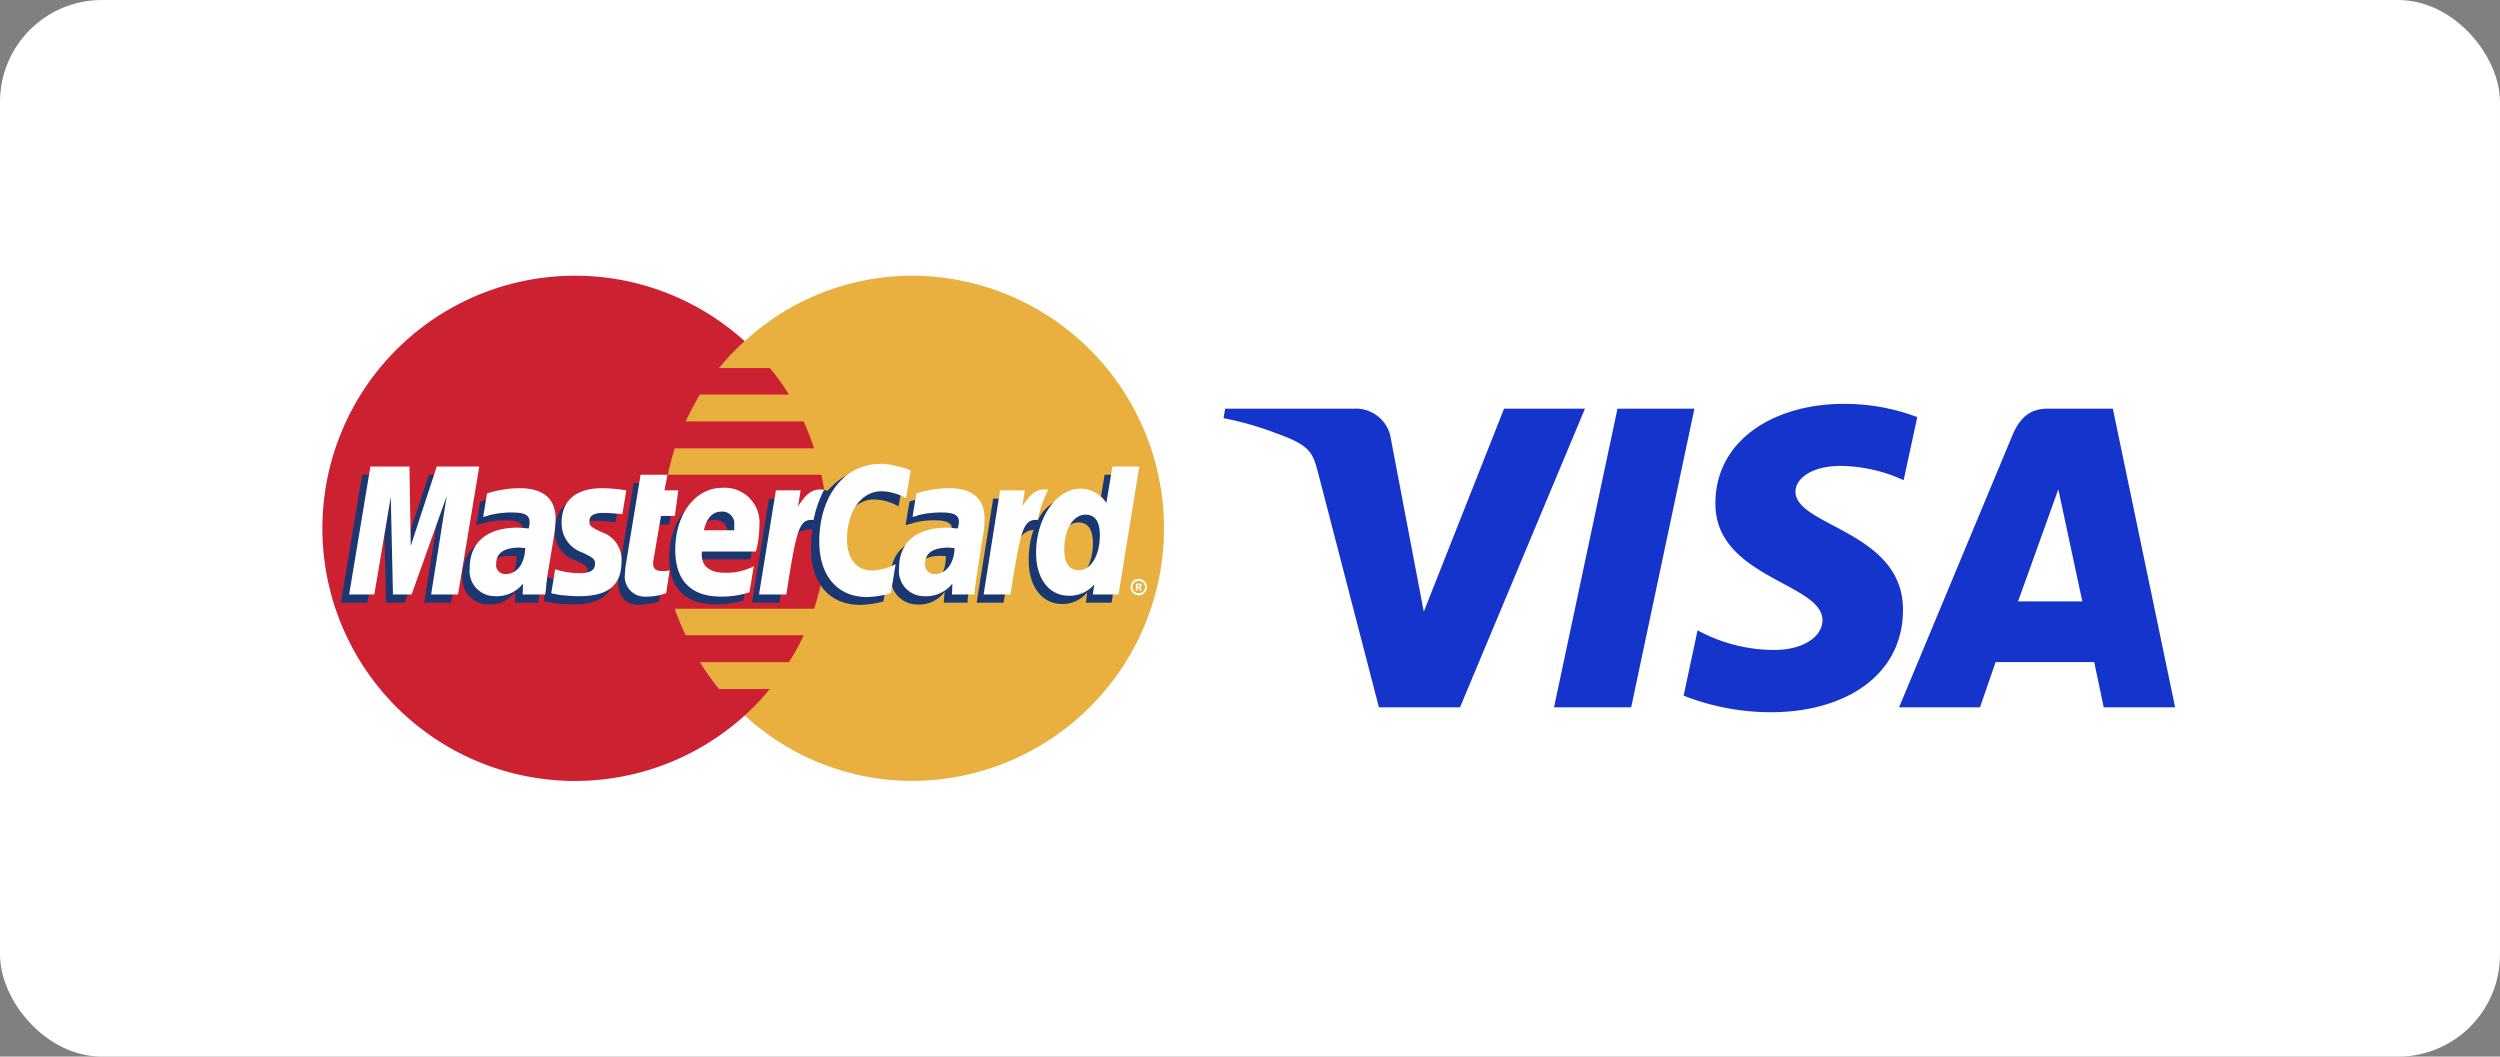
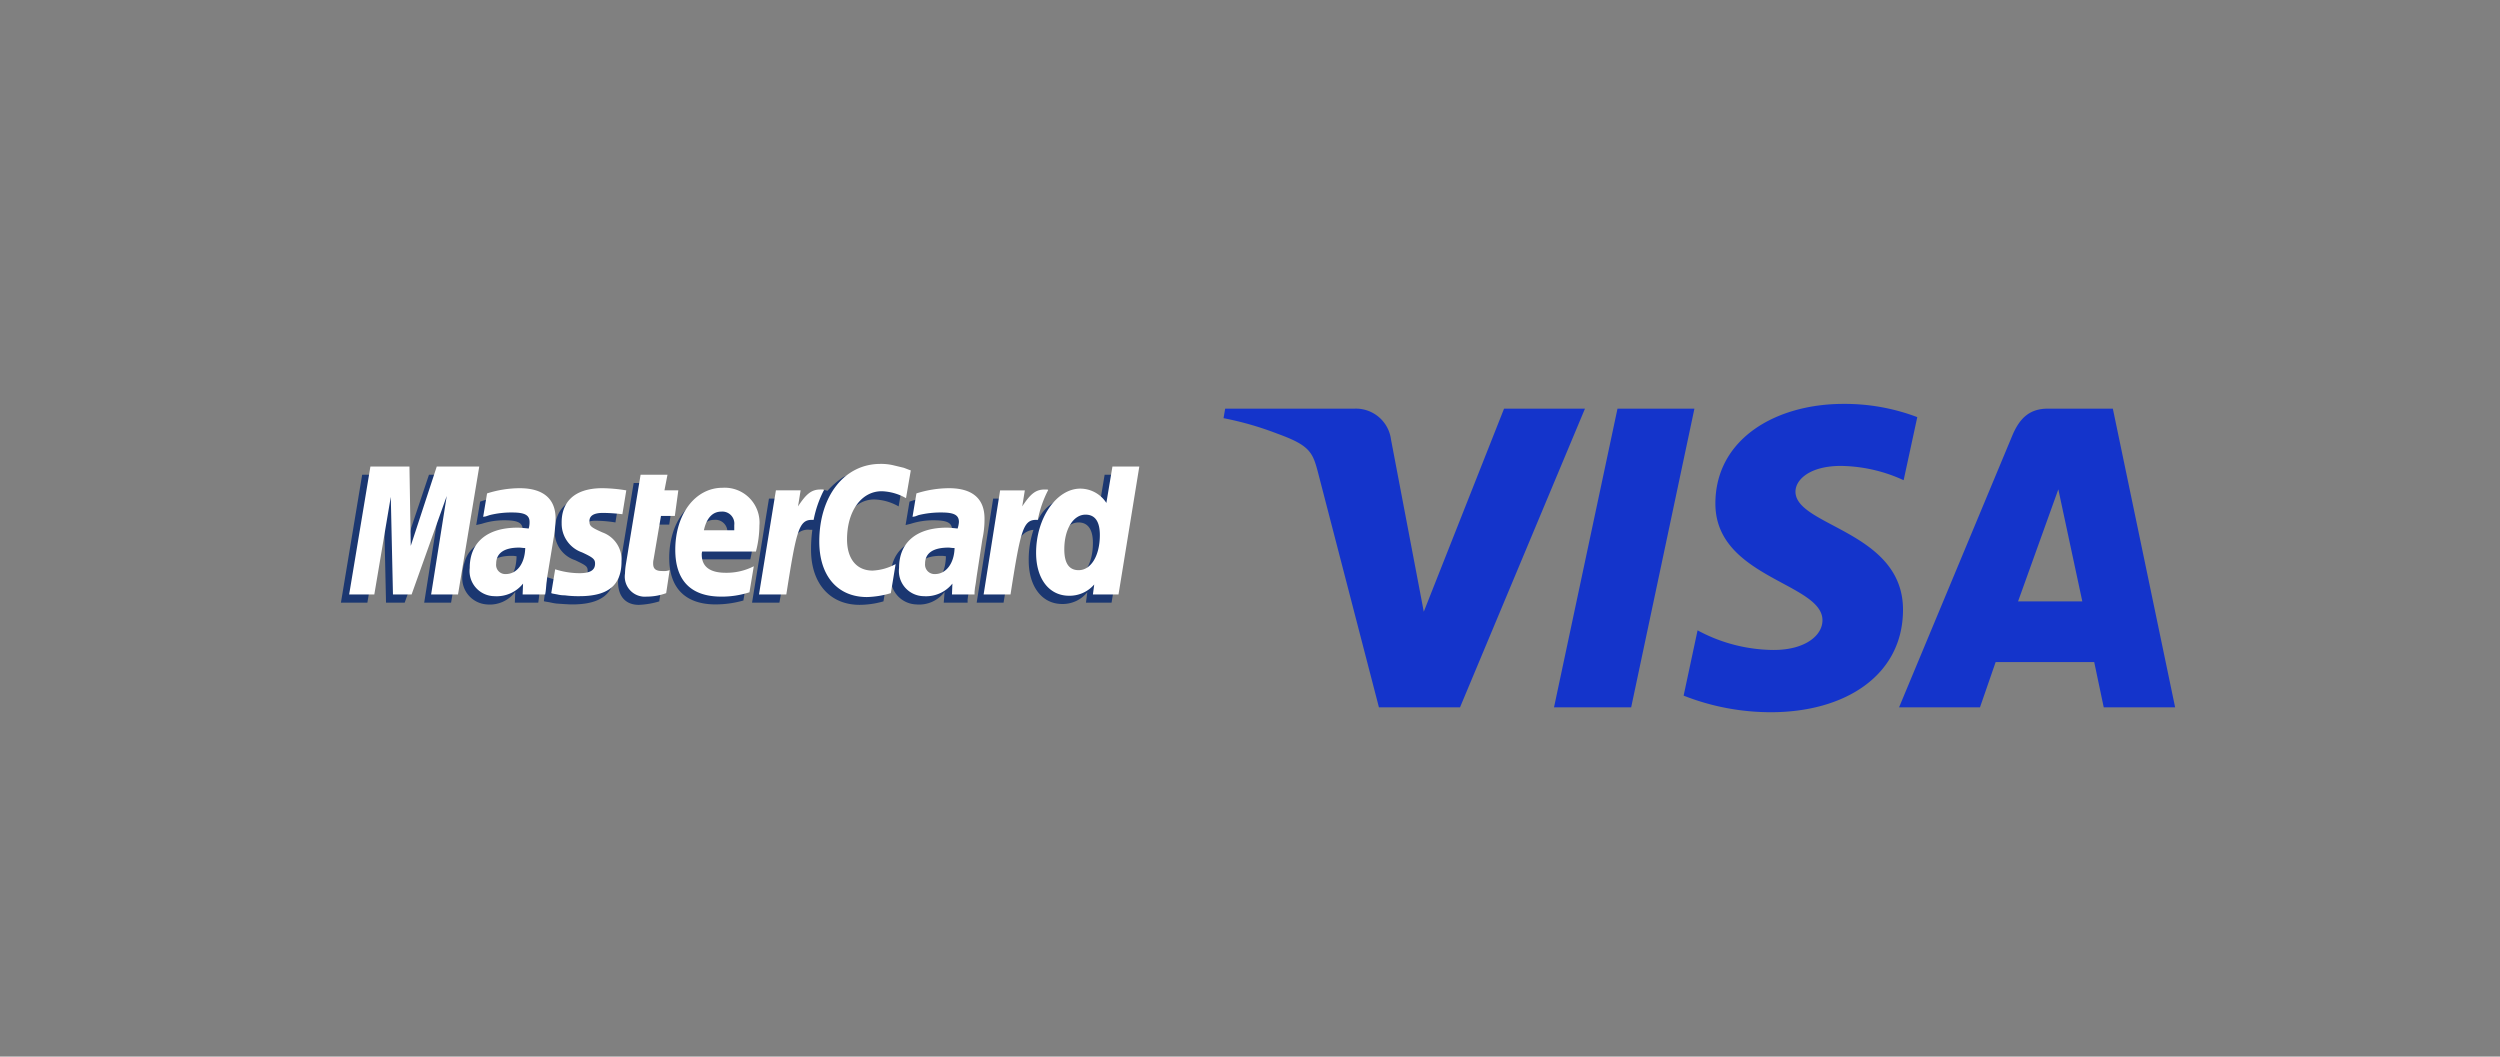
<svg xmlns="http://www.w3.org/2000/svg" id="Layer_1" data-name="Layer 1" viewBox="0 0 255.53 108">
  <rect x="0" y="0" width="255.53" height="108" fill="#808080" stroke="none" />
  <defs>
    <style>.cls-1,.cls-5{fill:#fff;}.cls-2{fill:#1434cb;}.cls-2,.cls-3,.cls-4,.cls-5,.cls-6{fill-rule:evenodd;}.cls-3{fill:#e9b040;}.cls-4{fill:#cc2131;}.cls-6{fill:#1b3771;}</style>
  </defs>
-   <rect class="cls-1" width="255.53" height="108" rx="10.421" />
  <path class="cls-2" d="M221.537,104.857c-6.906,0-13.078,3.58-13.078,10.193,0,7.584,10.945,8.108,10.945,11.918,0,1.604-1.839,3.041-4.979,3.041a16.532,16.532,0,0,1-7.787-2.007l-1.425,6.674a24.306,24.306,0,0,0,8.931,1.695c7.551,0,13.492-3.755,13.492-10.482,0-8.014-10.991-8.523-10.991-12.059,0-1.257,1.509-2.634,4.64-2.634a15.771,15.771,0,0,1,6.415,1.46l1.395-6.446a20.875,20.875,0,0,0-7.559-1.353Zm-63.184.486-.167.973a32.481,32.481,0,0,1,5.522,1.593c3.369,1.216,3.609,1.924,4.177,4.124l6.184,23.837h8.289l12.77-30.526h-8.27l-8.205,20.755-3.348-17.593a3.62,3.62,0,0,0-3.766-3.162Zm40.1,0h7.863L199.851,135.87h-7.886l6.488-30.526Zm43.984,0h6.647l6.366,30.526h-7.297l-.973-4.622h-10.075l-1.6,4.622H227.234l11.554-27.729c.739-1.779,1.747-2.797,3.648-2.797Zm1.075,8.247-4.116,11.455h6.568Z" transform="translate(-33.126 -63.574)" />
-   <path class="cls-3" d="M109.241,136.701a25.339,25.339,0,0,0,17.198,6.693,25.821,25.821,0,0,0,0-51.641,25.337,25.337,0,0,0-17.198,6.694,25.838,25.838,0,0,0,0,38.254Z" transform="translate(-33.126 -63.574)" />
-   <path class="cls-4" d="M117.53,114.848c-.089-.931-.266-1.817-.443-2.748H101.395a26.991,26.991,0,0,1,.709-2.704h14.229c-.308-.932-.664-1.853-1.062-2.748h-12.058c.443-.932.935-1.858,1.464-2.748l9.087-0a23.279,23.279,0,0,0-1.95-2.704l-5.186 0a25.885,25.885,0,0,1,2.616-2.747,25.821,25.821,0,1,0,0,38.254,25.316,25.316,0,0,0,2.569-2.706l-5.185 0a30.528,30.528,0,0,1-1.951-2.748h9.088a20.597,20.597,0,0,0,1.508-2.749l-12.059.001a28.863,28.863,0,0,1-1.109-2.705h14.229a27.693,27.693,0,0,0,.753-2.748,27.354,27.354,0,0,0,.443-2.748c.088-.887.134-1.785.134-2.679v-.026c0-.929-.044-1.86-.133-2.746Z" transform="translate(-33.126 -63.574)" />
-   <path class="cls-5" d="M148.692,123.58a.805.805,0,0,1,.798-.841.814.814,0,0,1,.841.841.82.82,0,1,1-1.639,0Zm.798.62a.622.622,0,1,0,0-1.24.62.62,0,1,0,0,1.24Zm-.089-.266v-.576h.089c.044,0,.088-.045.088,0a.043.043,0,0,1,.044.044c0,.045,0,.088-.044.088,0,.045-.045.045-.088.045h-.089v.133h.132l.089.266h.222l-.177-.31a.239.239,0,0,0,.133-.177c0-.089,0-.177-.089-.222h-.487v.709Z" transform="translate(-33.126 -63.574)" />
  <path class="cls-6" d="M100.509,125.043a8.203,8.203,0,0,1-2.083.355c-1.33,0-2.128-.842-2.128-2.35a7.94,7.94,0,0,1,.089-.975l.177-1.019.133-.843,1.197-7.269h2.659l-.31,1.596h1.685l-.399,2.659h-1.685l-.709,4.344a2.031,2.031,0,0,0-.044.443c0,.577.266.798.931.798a4.838,4.838,0,0,0,.842-.089l-.354,2.349Zm8.6-.089h0l.443-2.659a6.68,6.68,0,0,1-2.881.664c-1.596,0-2.438-.62-2.438-1.861a1.251,1.251,0,0,1,.044-.355h5.541a12.23,12.23,0,0,0,.31-2.616,3.55,3.55,0,0,0-3.723-3.856c-2.837,0-4.876,2.66-4.876,6.339,0,3.146,1.729,4.742,4.743,4.742a10.426,10.426,0,0,0,2.837-.399Zm-1.641-6.339v-.001h-3.103c.266-1.241.886-1.906,1.773-1.906a1.227,1.227,0,0,1,1.33,1.374v.532Zm-28.236,6.56H76.483l1.596-10.062-3.59,10.062h-1.906l-.222-10.017-1.685,10.017h-2.704l2.172-13.076h4.034l.089,8.068,2.704-8.068h4.433l-2.172,13.076Zm6.694-4.742a2.511,2.511,0,0,0-.532-.045c-1.596,0-2.393.621-2.393,1.596a1.003,1.003,0,0,0,1.02,1.109c1.33,0,1.861-1.109,1.906-2.659Zm2.216,4.742h0l.044-.309.044-.355.044-.532.089-.665.62-3.812a10.048,10.048,0,0,0,.133-2.083c0-2.039-1.286-3.147-3.679-3.147a10.401,10.401,0,0,0-3.236.576l-.399,2.393.177-.044.399-.089a7.398,7.398,0,0,1,2.305-.355c1.286,0,1.861.222,1.861.931a2.361,2.361,0,0,1-.088.71c-.443-.045-.931-.045-1.241-.045-2.527.045-4.167,1.064-4.61,2.704a4.692,4.692,0,0,0-.222,1.374,2.688,2.688,0,0,0,2.482,2.925,3.249,3.249,0,0,0,2.926-1.285l-.044,1.107Zm34.353-10.549v-.001c-2.084,0-3.547,2.039-3.546,4.92,0,1.95.976,3.191,2.616,3.191a5.006,5.006,0,0,0,2.35-.709l-.488,3.014a8.952,8.952,0,0,1-2.439.355c-3.014,0-4.964-2.172-4.964-5.63v-.086a14.663,14.663,0,0,1,.134-1.952h-.222a1.616,1.616,0,0,0-1.551.665c-.177.265-.576,1.064-.576,1.064l-1.019,5.717H109.995l1.728-10.638h2.926l-.134,1.108,2.837-1.994.355.089a8.324,8.324,0,0,1,1.641-1.418,7.866,7.866,0,0,1,4.3-.399l1.107.31a6.131,6.131,0,0,1,.709.266l-.487,2.837a5.33,5.33,0,0,0-2.482-.709Zm23.537-2.527-.62,3.724a2.87,2.87,0,0,0-2.527-1.507,4.182,4.182,0,0,0-3.68,2.438v-.044l-1.773-1.064.177-1.108h-2.97l-1.685,10.638h2.748l.931-5.717s.709-.799.886-1.064a1.731,1.731,0,0,1,1.241-.665,9.589,9.589,0,0,0-.487,3.147c0,2.66,1.374,4.432,3.413,4.432a3.221,3.221,0,0,0,2.571-1.197l-.133,1.064h2.616l2.127-13.076Zm-3.412,10.55c-.931,0-1.419-.709-1.419-2.084,0-2.084.886-3.59,2.171-3.59.975,0,1.463.754,1.463,2.084,0,2.127-.886,3.59-2.216,3.59Zm-12.81-2.216a2.511,2.511,0,0,0-.532-.045c-1.597,0-2.394.621-2.394,1.596a1.003,1.003,0,0,0,1.02,1.109c1.33,0,1.862-1.109,1.907-2.659Zm2.216,4.742h.001v-.309l.044-.355.089-.532.089-.665.577-3.812a7.636,7.636,0,0,0,.132-2.084c0-2.039-1.241-3.147-3.635-3.147a10.412,10.412,0,0,0-3.236.576l-.399,2.394.177-.044.355-.089a7.607,7.607,0,0,1,2.305-.355c1.33,0,1.906.222,1.906.931a2.742,2.742,0,0,1-.134.71,11.517,11.517,0,0,0-1.197-.045c-3.014,0-4.92,1.551-4.92,4.078a2.697,2.697,0,0,0,2.571,2.925,3.248,3.248,0,0,0,2.925-1.285l-.089,1.107Zm-38.078-8.377a13.163,13.163,0,0,1,2.084.177l.399-2.482c-.798-.089-1.862-.222-2.483-.222-3.103,0-4.122,1.685-4.122,3.635a3.029,3.029,0,0,0,2.083,2.925c1.108.532,1.285.62,1.285,1.109,0,.664-.576,1.064-1.64,1.064a7.423,7.423,0,0,1-2.526-.443l-.31,2.438.044.045.532.089a7.008,7.008,0,0,0,.71.132c.664.045,1.241.089,1.596.089,3.103,0,4.388-1.196,4.388-3.546a3.027,3.027,0,0,0-2.083-2.969c-1.197-.533-1.33-.621-1.33-1.109,0-.487.532-.931,1.374-.931Z" transform="translate(-33.126 -63.574)" />
  <path class="cls-5" d="M126.219,111.656l-.488,2.837a5.327,5.327,0,0,0-2.482-.709c-2.084,0-3.546,2.039-3.546,4.92,0,1.995.975,3.191,2.616,3.191a5.444,5.444,0,0,0,2.349-.664l-.487,2.969a9.236,9.236,0,0,1-2.438.399c-3.014,0-4.876-2.172-4.876-5.674,0-4.654,2.571-7.935,6.25-7.935a5.452,5.452,0,0,1,1.285.133l1.109.266c.355.133.444.177.71.266Zm-8.955,1.95h-.266c-.93,0-1.462.444-2.305,1.729l.266-1.64H112.432l-1.728,10.639h2.793c1.019-6.516,1.285-7.624,2.615-7.624l.177 0a11.148,11.148,0,0,1,1.064-3.059l-.089-.044Zm-16.046,10.594a5.75,5.75,0,0,1-1.994.355,2.05,2.05,0,0,1-2.217-2.349,7.335,7.335,0,0,1,.088-.931l.177-1.064.133-.841,1.197-7.271h2.748l-.31,1.596h1.418l-.355,2.615h-1.419l-.753,4.433a1.659,1.659,0,0,0-.044.443c0,.532.266.754.931.754a1.846,1.846,0,0,0,.753-.088l-.354,2.348Zm-10.683-7.136a3.103,3.103,0,0,0,2.083,2.97c1.152.532,1.33.709,1.33,1.152,0,.665-.488.975-1.596.975a8.283,8.283,0,0,1-2.482-.399l-.399,2.437.133.045.488.089a2.922,2.922,0,0,0,.753.089,10.278,10.278,0,0,0,1.507.088c2.925,0,4.3-1.109,4.3-3.546a2.948,2.948,0,0,0-1.95-2.97c-1.197-.532-1.33-.664-1.33-1.152,0-.576.488-.842,1.374-.842a17.312,17.312,0,0,1,1.995.133l.399-2.438a16.067,16.067,0,0,0-2.438-.222c-3.103-.001-4.211,1.639-4.167,3.59Zm56.916,7.27h-2.616l.134-1.02a3.32,3.32,0,0,1-2.572,1.152c-2.039,0-3.369-1.728-3.369-4.388,0-3.546,2.084-6.561,4.521-6.561a3.186,3.186,0,0,1,2.661,1.463l.62-3.723h2.748l-2.127,13.076Zm-4.079-2.482c1.286,0,2.172-1.507,2.172-3.591,0-1.374-.488-2.084-1.463-2.084-1.241,0-2.171,1.463-2.171,3.547q0,2.128,1.462,2.128Zm-33.644,2.26a9.089,9.089,0,0,1-2.881.443c-3.103,0-4.699-1.64-4.699-4.787,0-3.635,2.039-6.338,4.832-6.338a3.561,3.561,0,0,1,3.767,3.856,10.721,10.721,0,0,1-.355,2.66h-5.495a.867.867,0,0,0-.044.311c0,1.241.843,1.861,2.438,1.861a6.096,6.096,0,0,0,2.881-.665l-.443,2.659Zm-1.552-6.339v-.531a1.227,1.227,0,0,0-1.33-1.374c-.886,0-1.507.665-1.773,1.906Zm-28.236,6.561h-2.748l1.596-10.063-3.59,10.063h-1.906l-.222-9.974-1.684,9.974h-2.571l2.172-13.076h3.99l.133,8.112,2.659-8.112h4.344l-2.172,13.076Zm6.871-4.744c-.266,0-.399-.044-.621-.044-1.551,0-2.349.576-2.349,1.64a.935.935,0,0,0,.975,1.064c1.152,0,1.95-1.064,1.995-2.66Zm2.039,4.744h-2.305l.044-1.109a3.455,3.455,0,0,1-2.926,1.286,2.574,2.574,0,0,1-2.526-2.881c0-2.615,1.773-4.122,4.876-4.122.31,0,.71.044,1.152.088a2.233,2.233,0,0,0,.089-.664c0-.709-.488-.975-1.773-.975a9.151,9.151,0,0,0-2.305.266l-.399.133-.266.044.399-2.394a11.147,11.147,0,0,1,3.325-.532c2.394,0,3.679,1.064,3.679,3.103a13.436,13.436,0,0,1-.222,2.128l-.621,3.768-.089.664-.045.532-.044.4-.043.265Zm41.845-4.744c-.311,0-.443-.044-.62-.044-1.596,0-2.395.576-2.395,1.64a.967.967,0,0,0,1.02,1.064c1.108,0,1.95-1.064,1.995-2.66Zm2.039,4.744h.001v-.265l.044-.4.089-.532.089-.664.577-3.768a9.541,9.541,0,0,0,.221-2.128c0-2.039-1.241-3.103-3.635-3.103a11.148,11.148,0,0,0-3.325.532l-.399,2.394.266-.044.355-.133a9.518,9.518,0,0,1,2.35-.266c1.284,0,1.773.266,1.773.975a2.816,2.816,0,0,1-.134.664c-.399-.044-.798-.088-1.109-.088-3.103,0-4.876,1.507-4.876,4.122a2.575,2.575,0,0,0,2.527,2.881,3.452,3.452,0,0,0,2.925-1.286l-.044,1.109Zm7.447-10.727h-.266c-.93,0-1.462.444-2.305,1.729l.266-1.64h-2.527l-1.685,10.639h2.748c1.02-6.516,1.286-7.624,2.616-7.624l.177 0a11.142,11.142,0,0,1,1.064-3.059l-.089-.044Z" transform="translate(-33.126 -63.574)" />
</svg>